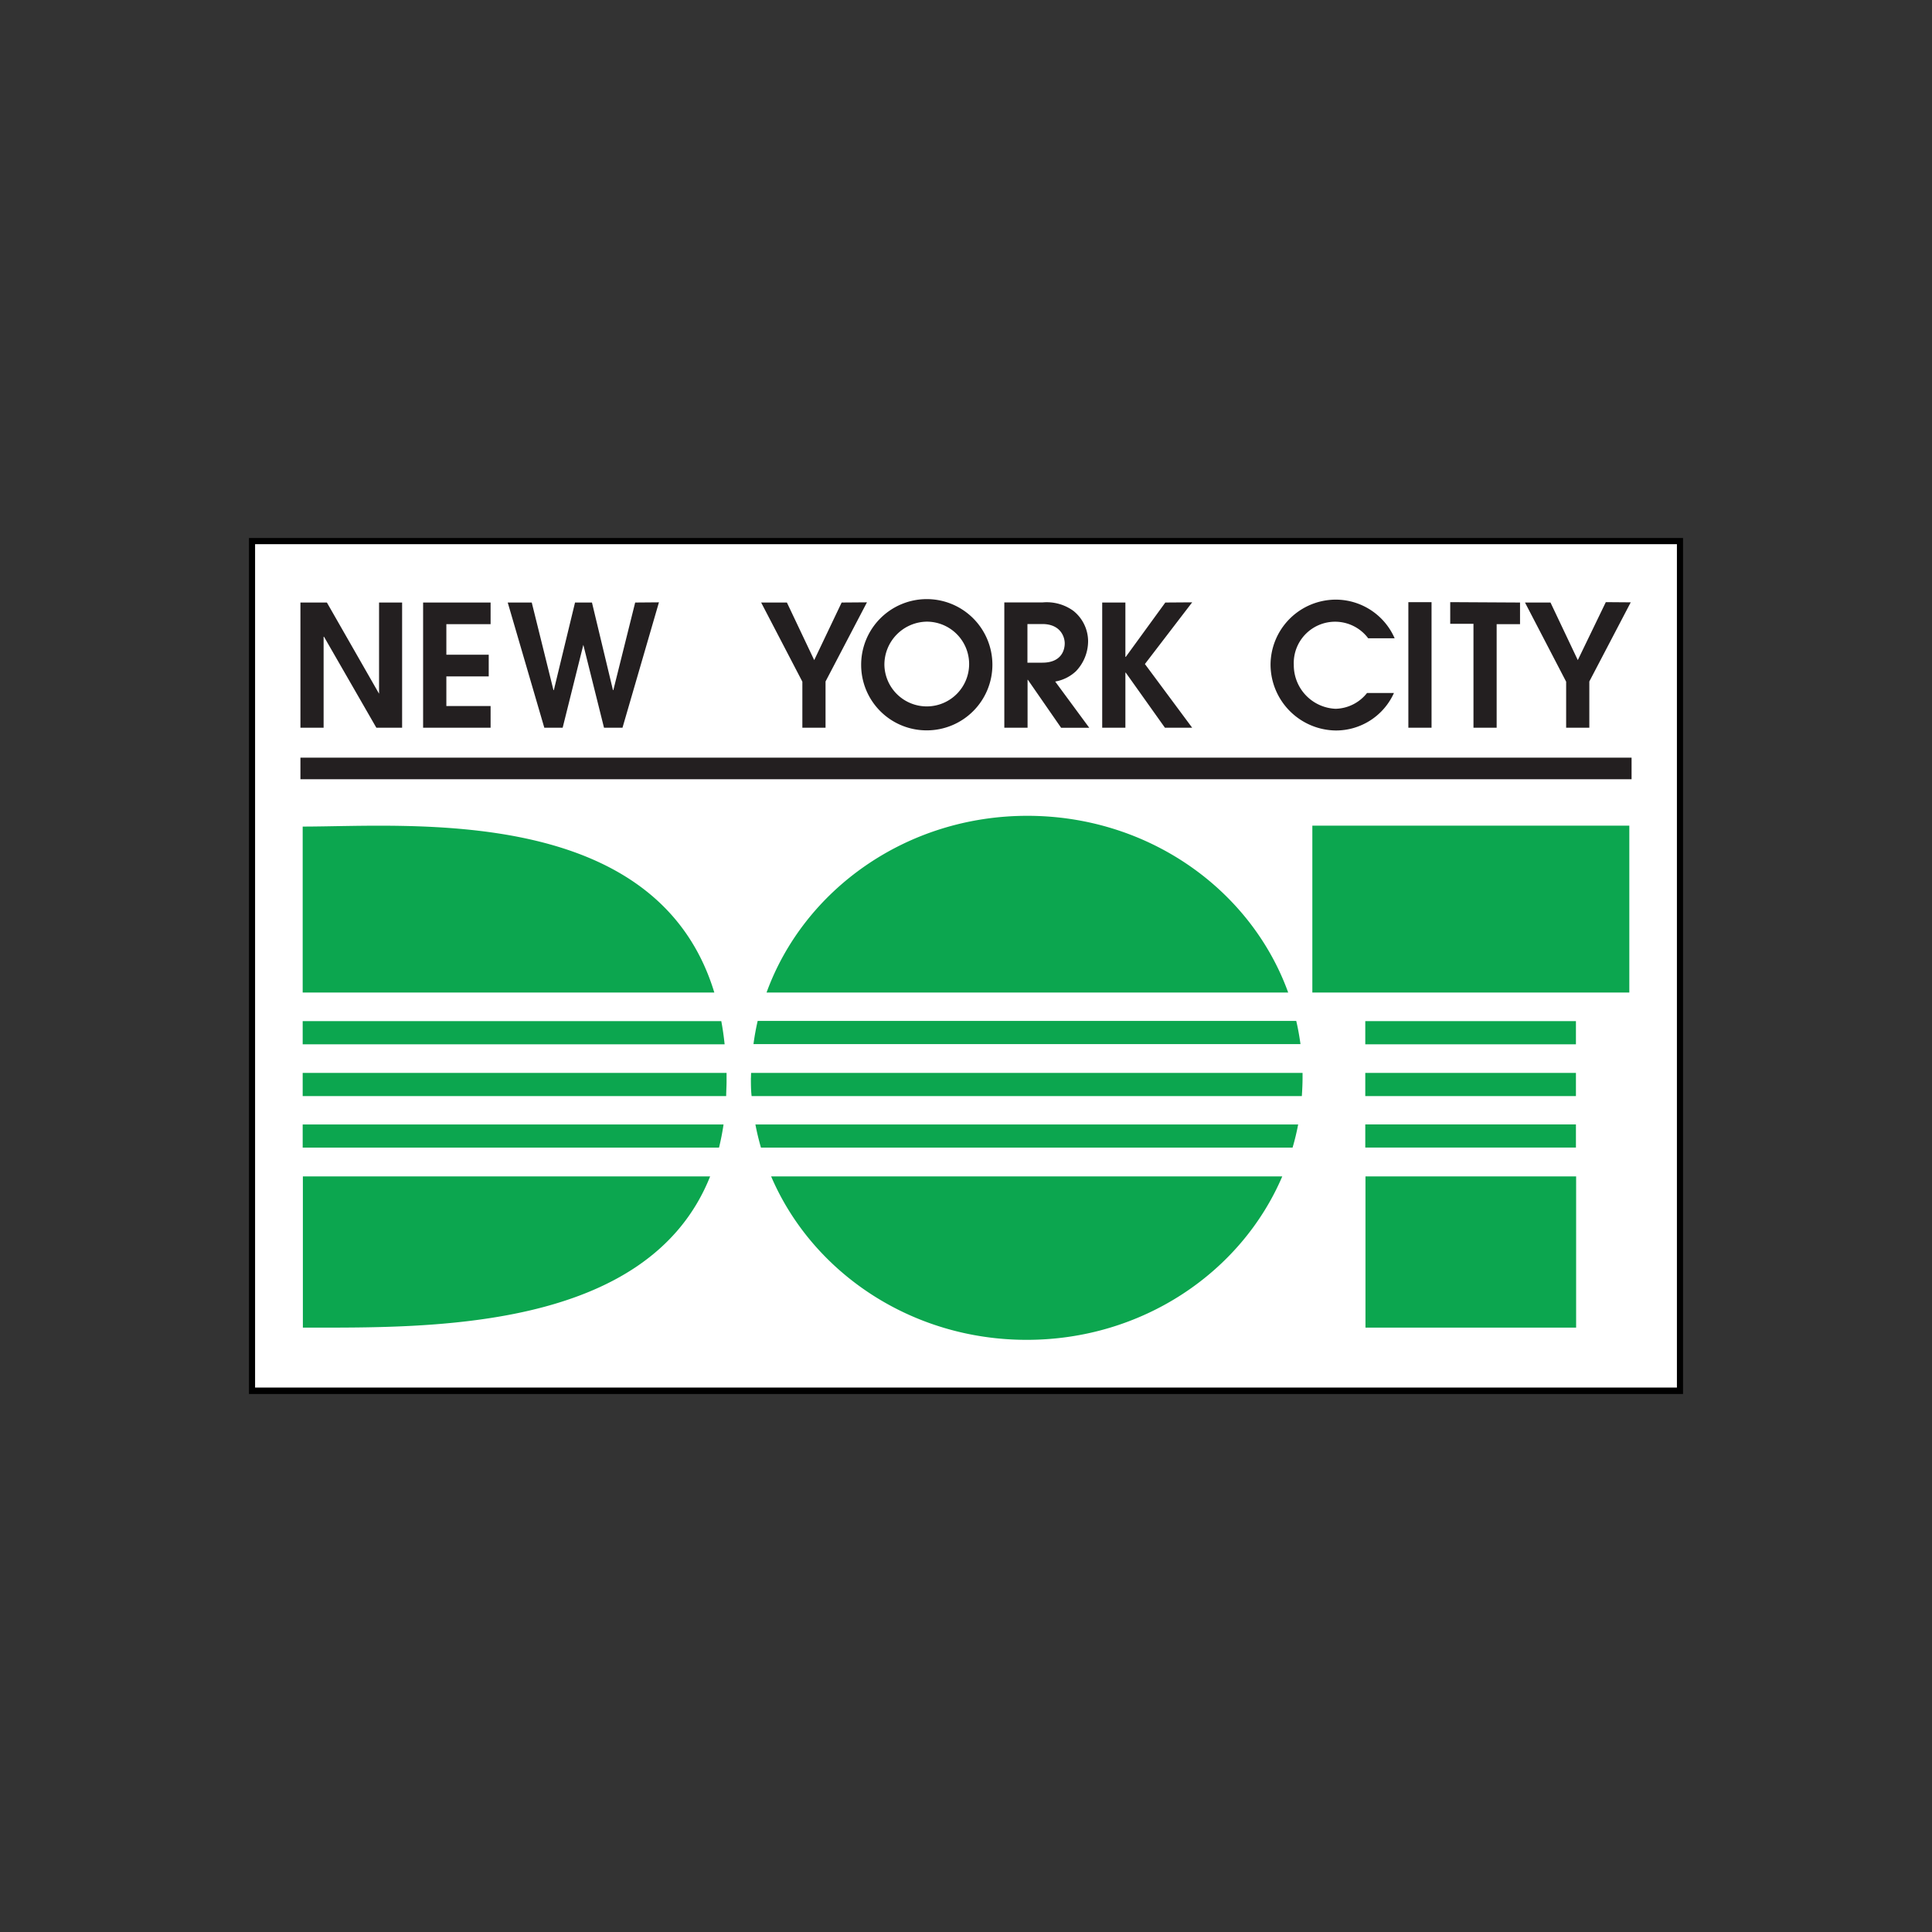
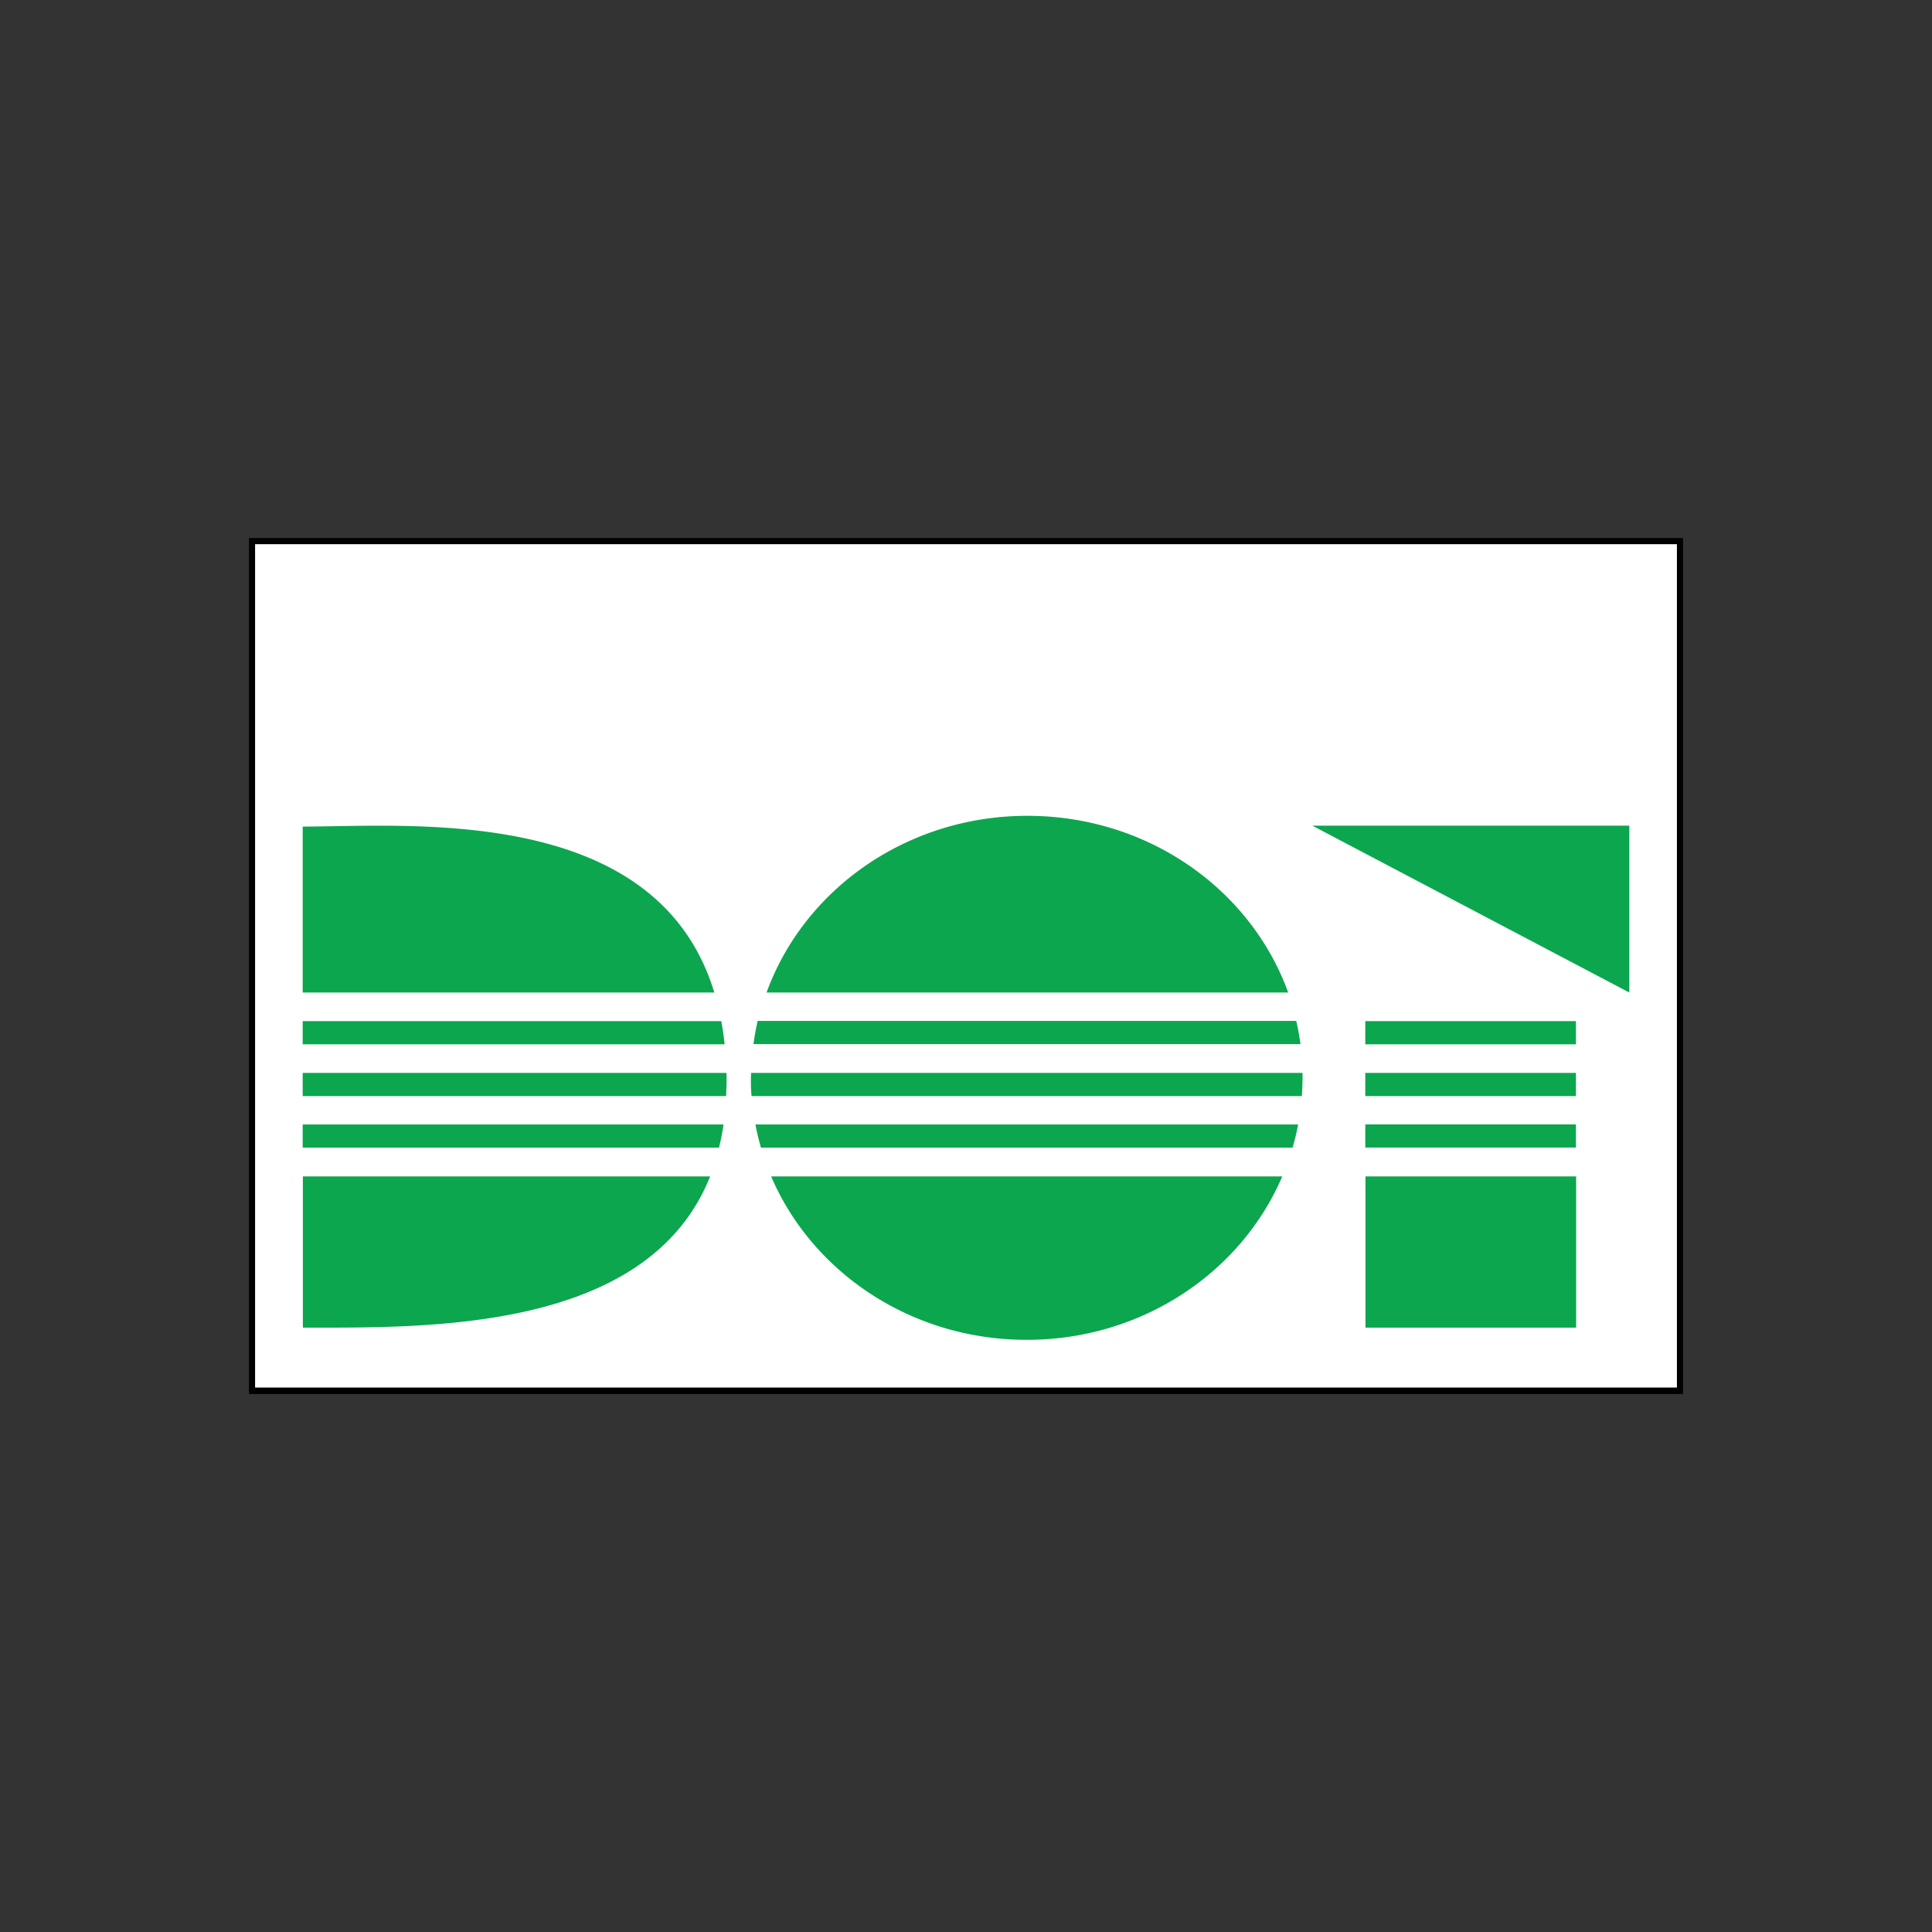
<svg xmlns="http://www.w3.org/2000/svg" id="ab4699c4-206b-473e-b09f-9b649be99725" data-name="Logos" viewBox="0 0 300 300">
  <rect x="0" y="0" width="300" height="300" fill="#333333" stroke="none" />
  <defs>
    <style>.f3f29fe3-00a7-472b-8ab5-5556586a0923{fill:#fff;}.f2e9c5c6-5729-4cf2-ab18-0214d3ebd428{fill:#0ca64f;}.b211f540-cd44-42e7-94f8-d833d6f42375{fill:#231f20;}</style>
  </defs>
  <title>ClientLogos-Vector</title>
  <g id="a41702d7-071e-4b0c-9e8f-5687a655342f" data-name="NYCDOT">
    <rect id="ae424fc9-bcea-4b7e-85d9-8086b5bfb1b8" data-name="colorgroup2" class="f3f29fe3-00a7-472b-8ab5-5556586a0923" x="39.13" y="84.02" width="221.73" height="131.96" />
    <path id="adb42888-4b78-4465-8675-5eeddb36d969" data-name="colorgroup1" d="M261.34,216.46H38.66V83.54H261.34Zm-221.73-1H260.39V84.5H39.61Z" />
-     <path id="a325ee87-d909-4a9b-8052-a06aa2919be4" data-name="colorgroup1" class="f2e9c5c6-5729-4cf2-ab18-0214d3ebd428" d="M47,158.56h65c.22,1.16.39,2.36.52,3.6H47Zm65.76,11.64c0-.75.06-1.5.06-2.28,0-.45,0-.88,0-1.32H47v3.6Zm-1.11,8c.28-1.15.52-2.35.7-3.59H47v3.59Zm6-19.67c-.27,1.18-.49,2.38-.65,3.6h84.94c-.17-1.22-.38-2.42-.66-3.6Zm83.95,16.08H117.3c.23,1.21.52,2.41.86,3.59h82.55A36.75,36.75,0,0,0,201.57,174.64ZM253,154.12V128.21H203.78v25.91Zm-136.4,13.25c0,.95,0,1.89.11,2.83h85.44c.06-.94.11-1.88.11-2.83,0-.26,0-.51,0-.77H116.63C116.62,166.86,116.61,167.11,116.61,167.37Zm-5.68-13.25C102,124.79,63.61,128.35,47,128.35v25.77Zm8.82,28.55c6.37,14.88,21.73,25.38,39.69,25.38s33.32-10.5,39.68-25.38Zm92.29,0v23.48h32.71V182.67Zm-165,0v23.48c19.13,0,53.58.77,63.24-23.48Zm153-28.55c-5.79-16-21.73-27.44-40.5-27.44s-34.71,11.48-40.5,27.44ZM212,166.6v3.6h32.71v-3.6Zm32.71,8H212v3.59h32.71ZM212,158.56v3.6h32.71v-3.6Z" />
-     <path id="f928bc10-f578-4562-bc6d-7541a176c0b3" data-name="colorgroup1" class="b211f540-cd44-42e7-94f8-d833d6f42375" d="M253.35,121H46.65v-3.35h206.7ZM58.86,93.56v14.16h0L50.76,93.56H46.65V113h3.6V98.87h.06L58.44,113h4V93.56Zm6.84,0V113H76.18v-3.37H69.31v-4.6h6.58v-3.37H69.31V96.92h6.87V93.56Zm32.93,0-3.39,13.6h-.06l-3.26-13.6H89.29L86,107.16h-.06l-3.37-13.6H78.84L84.52,113h2.85l3.21-12.87h0L93.79,113h2.87l5.66-19.47Zm32.06,0-4.26,8.94-4.24-8.94h-4l6.4,12.29V113h3.6v-7.18l6.43-12.29Zm6.64,9.76a6.58,6.58,0,1,0,6.58-6.79,6.68,6.68,0,0,0-6.58,6.79m-3.61,0a10.19,10.19,0,1,1,10.19,10.09,10.16,10.16,0,0,1-10.19-10.09m25.82-6.42v6h2.31c3,0,3.48-2,3.48-3s-.65-3-3.48-3h-2.31m-3.61-3.36h6a7.06,7.06,0,0,1,4.74,1.31,6.07,6.07,0,0,1,2.29,4.72,6.77,6.77,0,0,1-1.88,4.65,6.27,6.27,0,0,1-3.23,1.61l5.29,7.18h-4.37l-5.16-7.45h-.05V113h-3.61V93.56m25,0L174.81,102h-.06V93.56h-3.6V113h3.6v-8.55h.06l6.08,8.55h4.23l-7.34-9.89,7.34-9.58Zm16.34,9.66a10.26,10.26,0,0,0,10.16,10.21,9.88,9.88,0,0,0,9-5.82h-4.18a6.4,6.4,0,0,1-4.89,2.45,6.78,6.78,0,0,1-6.48-6.79,6.42,6.42,0,0,1,11.55-4.16h4.11a10,10,0,0,0-9.18-6,10.15,10.15,0,0,0-10.09,10.06m25-9.67h-3.6V113h3.6Zm2.9,0v3.36h3.61V113h3.6V96.92h3.63V93.56Zm24.16,0L245,102.5l-4.24-8.94H236.8l6.39,12.29V113h3.6v-7.18l6.43-12.29Z" />
+     <path id="a325ee87-d909-4a9b-8052-a06aa2919be4" data-name="colorgroup1" class="f2e9c5c6-5729-4cf2-ab18-0214d3ebd428" d="M47,158.56h65c.22,1.16.39,2.36.52,3.6H47Zm65.76,11.64c0-.75.06-1.5.06-2.28,0-.45,0-.88,0-1.32H47v3.6Zm-1.11,8c.28-1.15.52-2.35.7-3.59H47v3.59Zm6-19.67c-.27,1.18-.49,2.38-.65,3.6h84.94c-.17-1.22-.38-2.42-.66-3.6Zm83.95,16.08H117.3c.23,1.21.52,2.41.86,3.59h82.55A36.75,36.75,0,0,0,201.57,174.64ZM253,154.12V128.21H203.78Zm-136.4,13.25c0,.95,0,1.89.11,2.83h85.44c.06-.94.11-1.88.11-2.83,0-.26,0-.51,0-.77H116.63C116.62,166.86,116.61,167.11,116.61,167.37Zm-5.68-13.25C102,124.79,63.61,128.35,47,128.35v25.77Zm8.82,28.55c6.37,14.88,21.73,25.38,39.69,25.38s33.32-10.5,39.68-25.38Zm92.29,0v23.48h32.71V182.67Zm-165,0v23.48c19.13,0,53.58.77,63.24-23.48Zm153-28.55c-5.79-16-21.73-27.44-40.5-27.44s-34.71,11.48-40.5,27.44ZM212,166.6v3.6h32.71v-3.6Zm32.71,8H212v3.59h32.71ZM212,158.56v3.6h32.71v-3.6Z" />
  </g>
</svg>